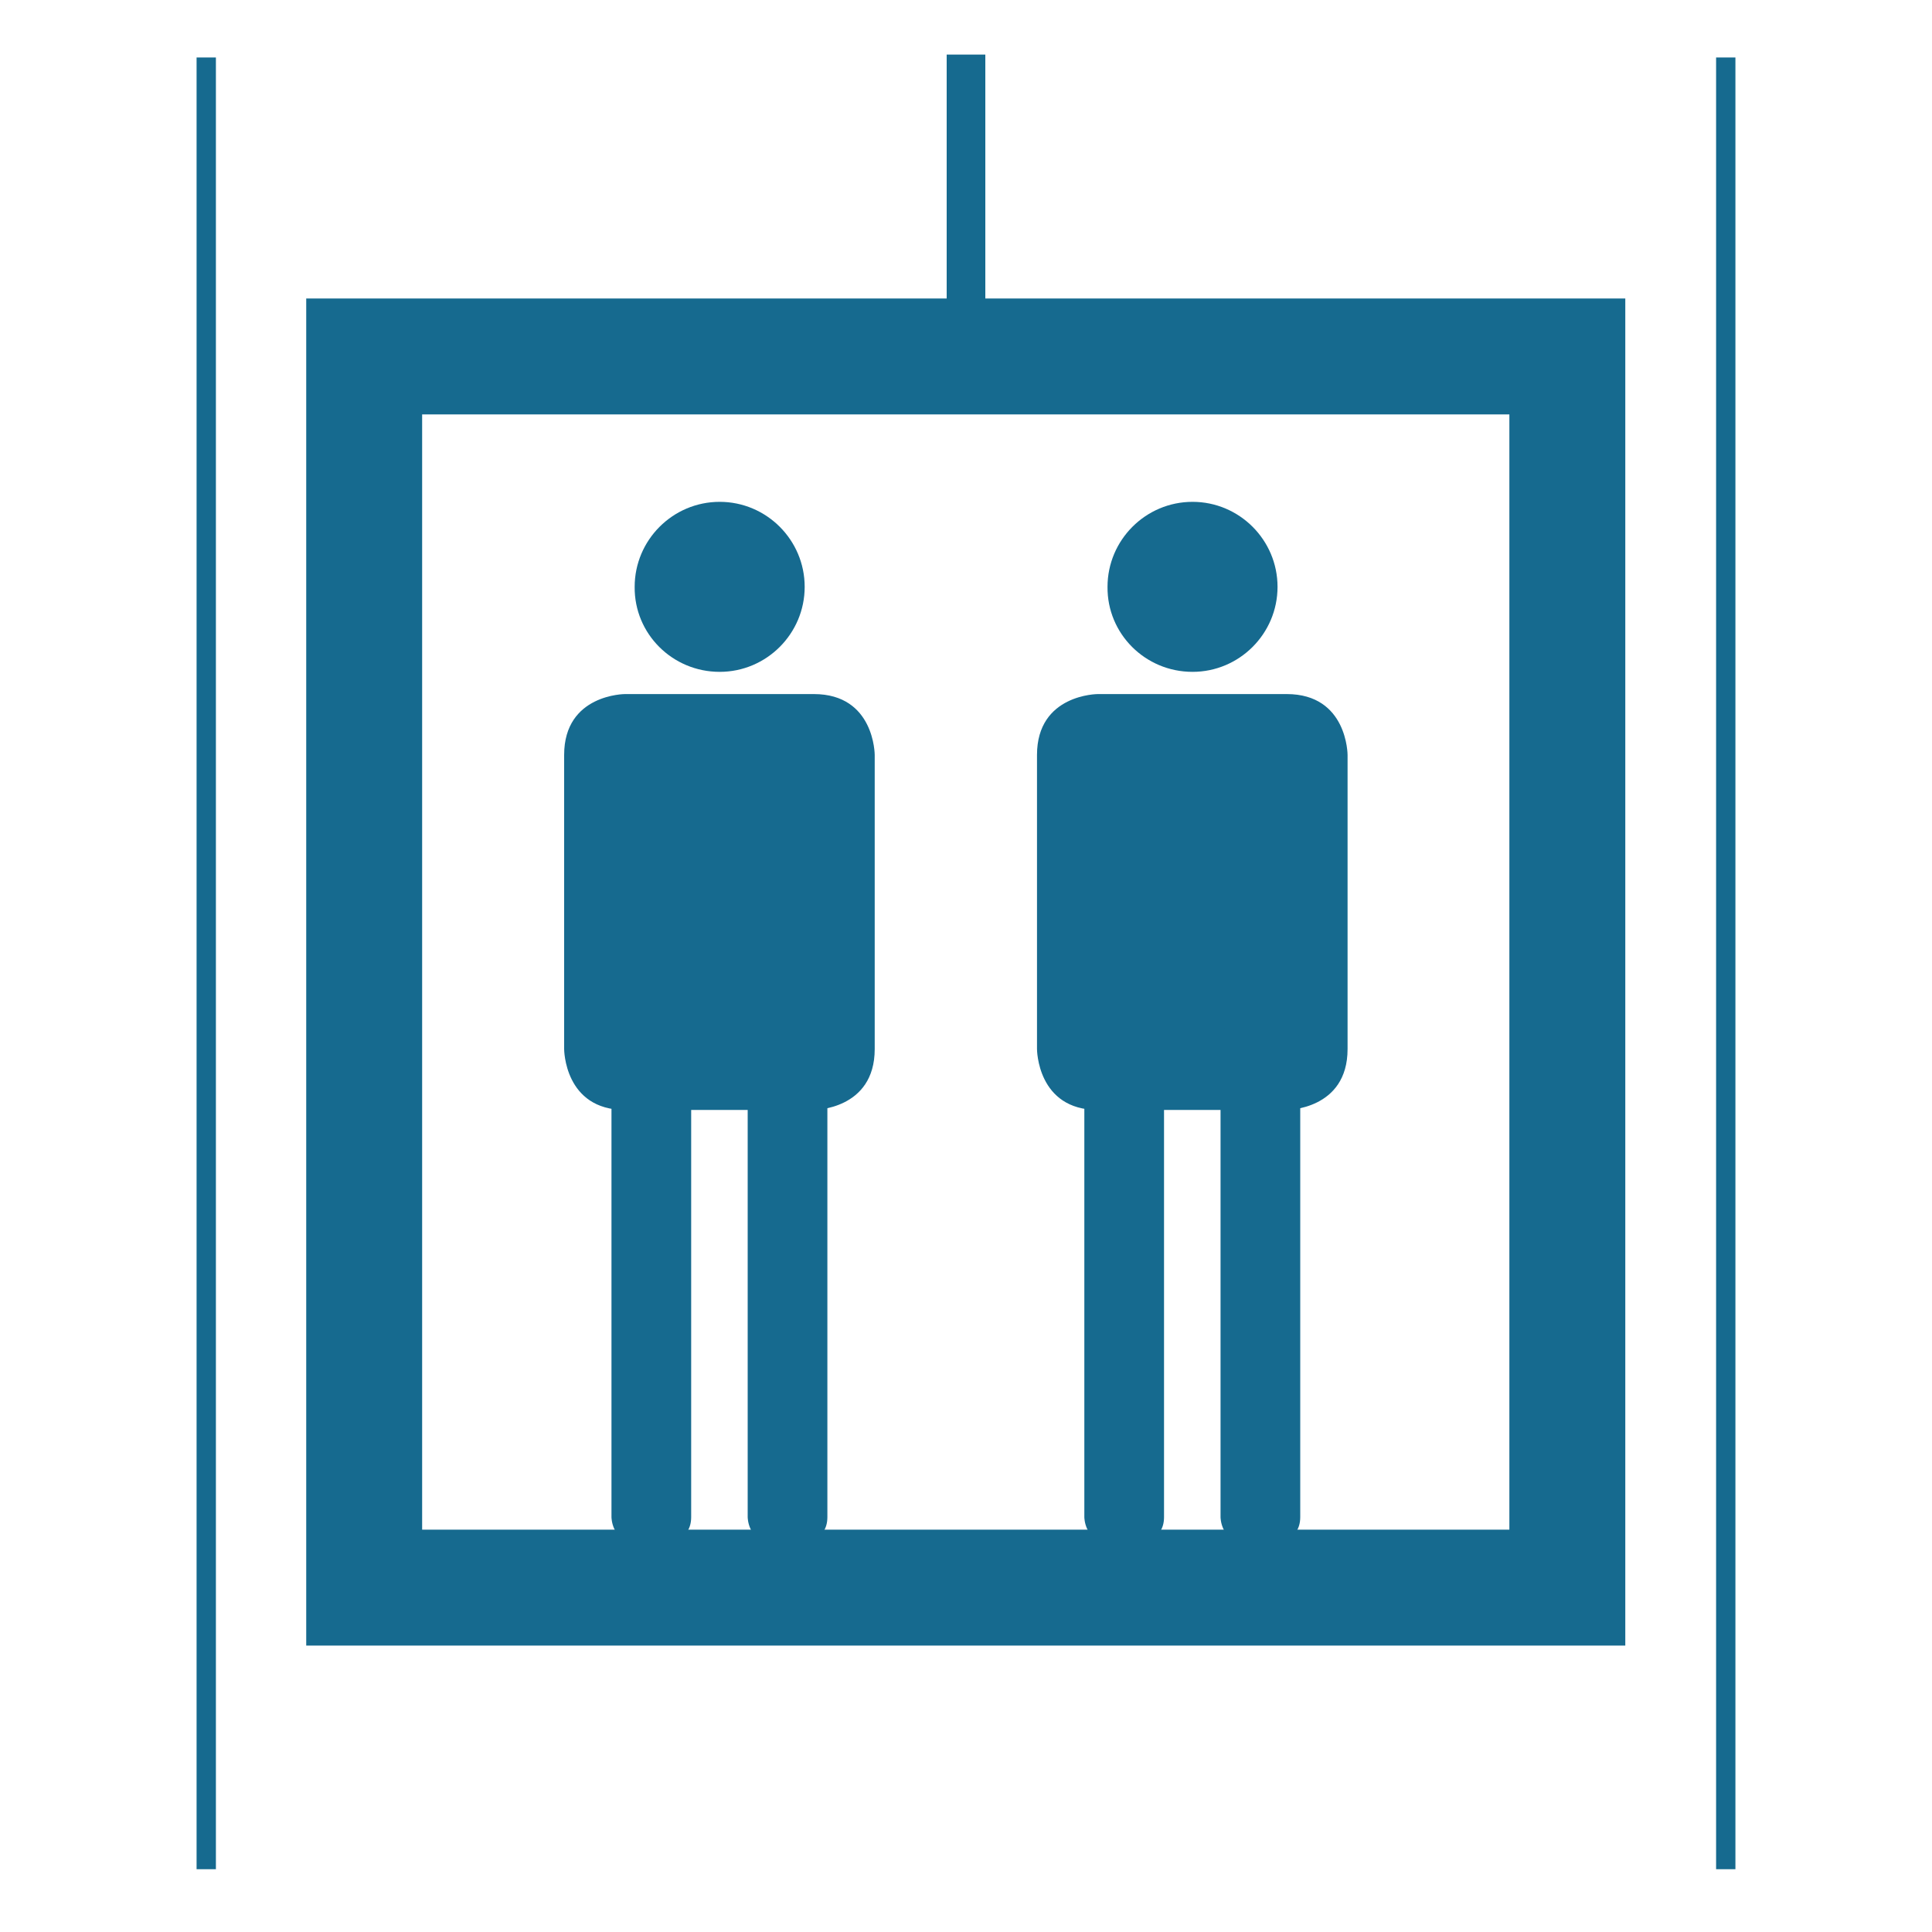
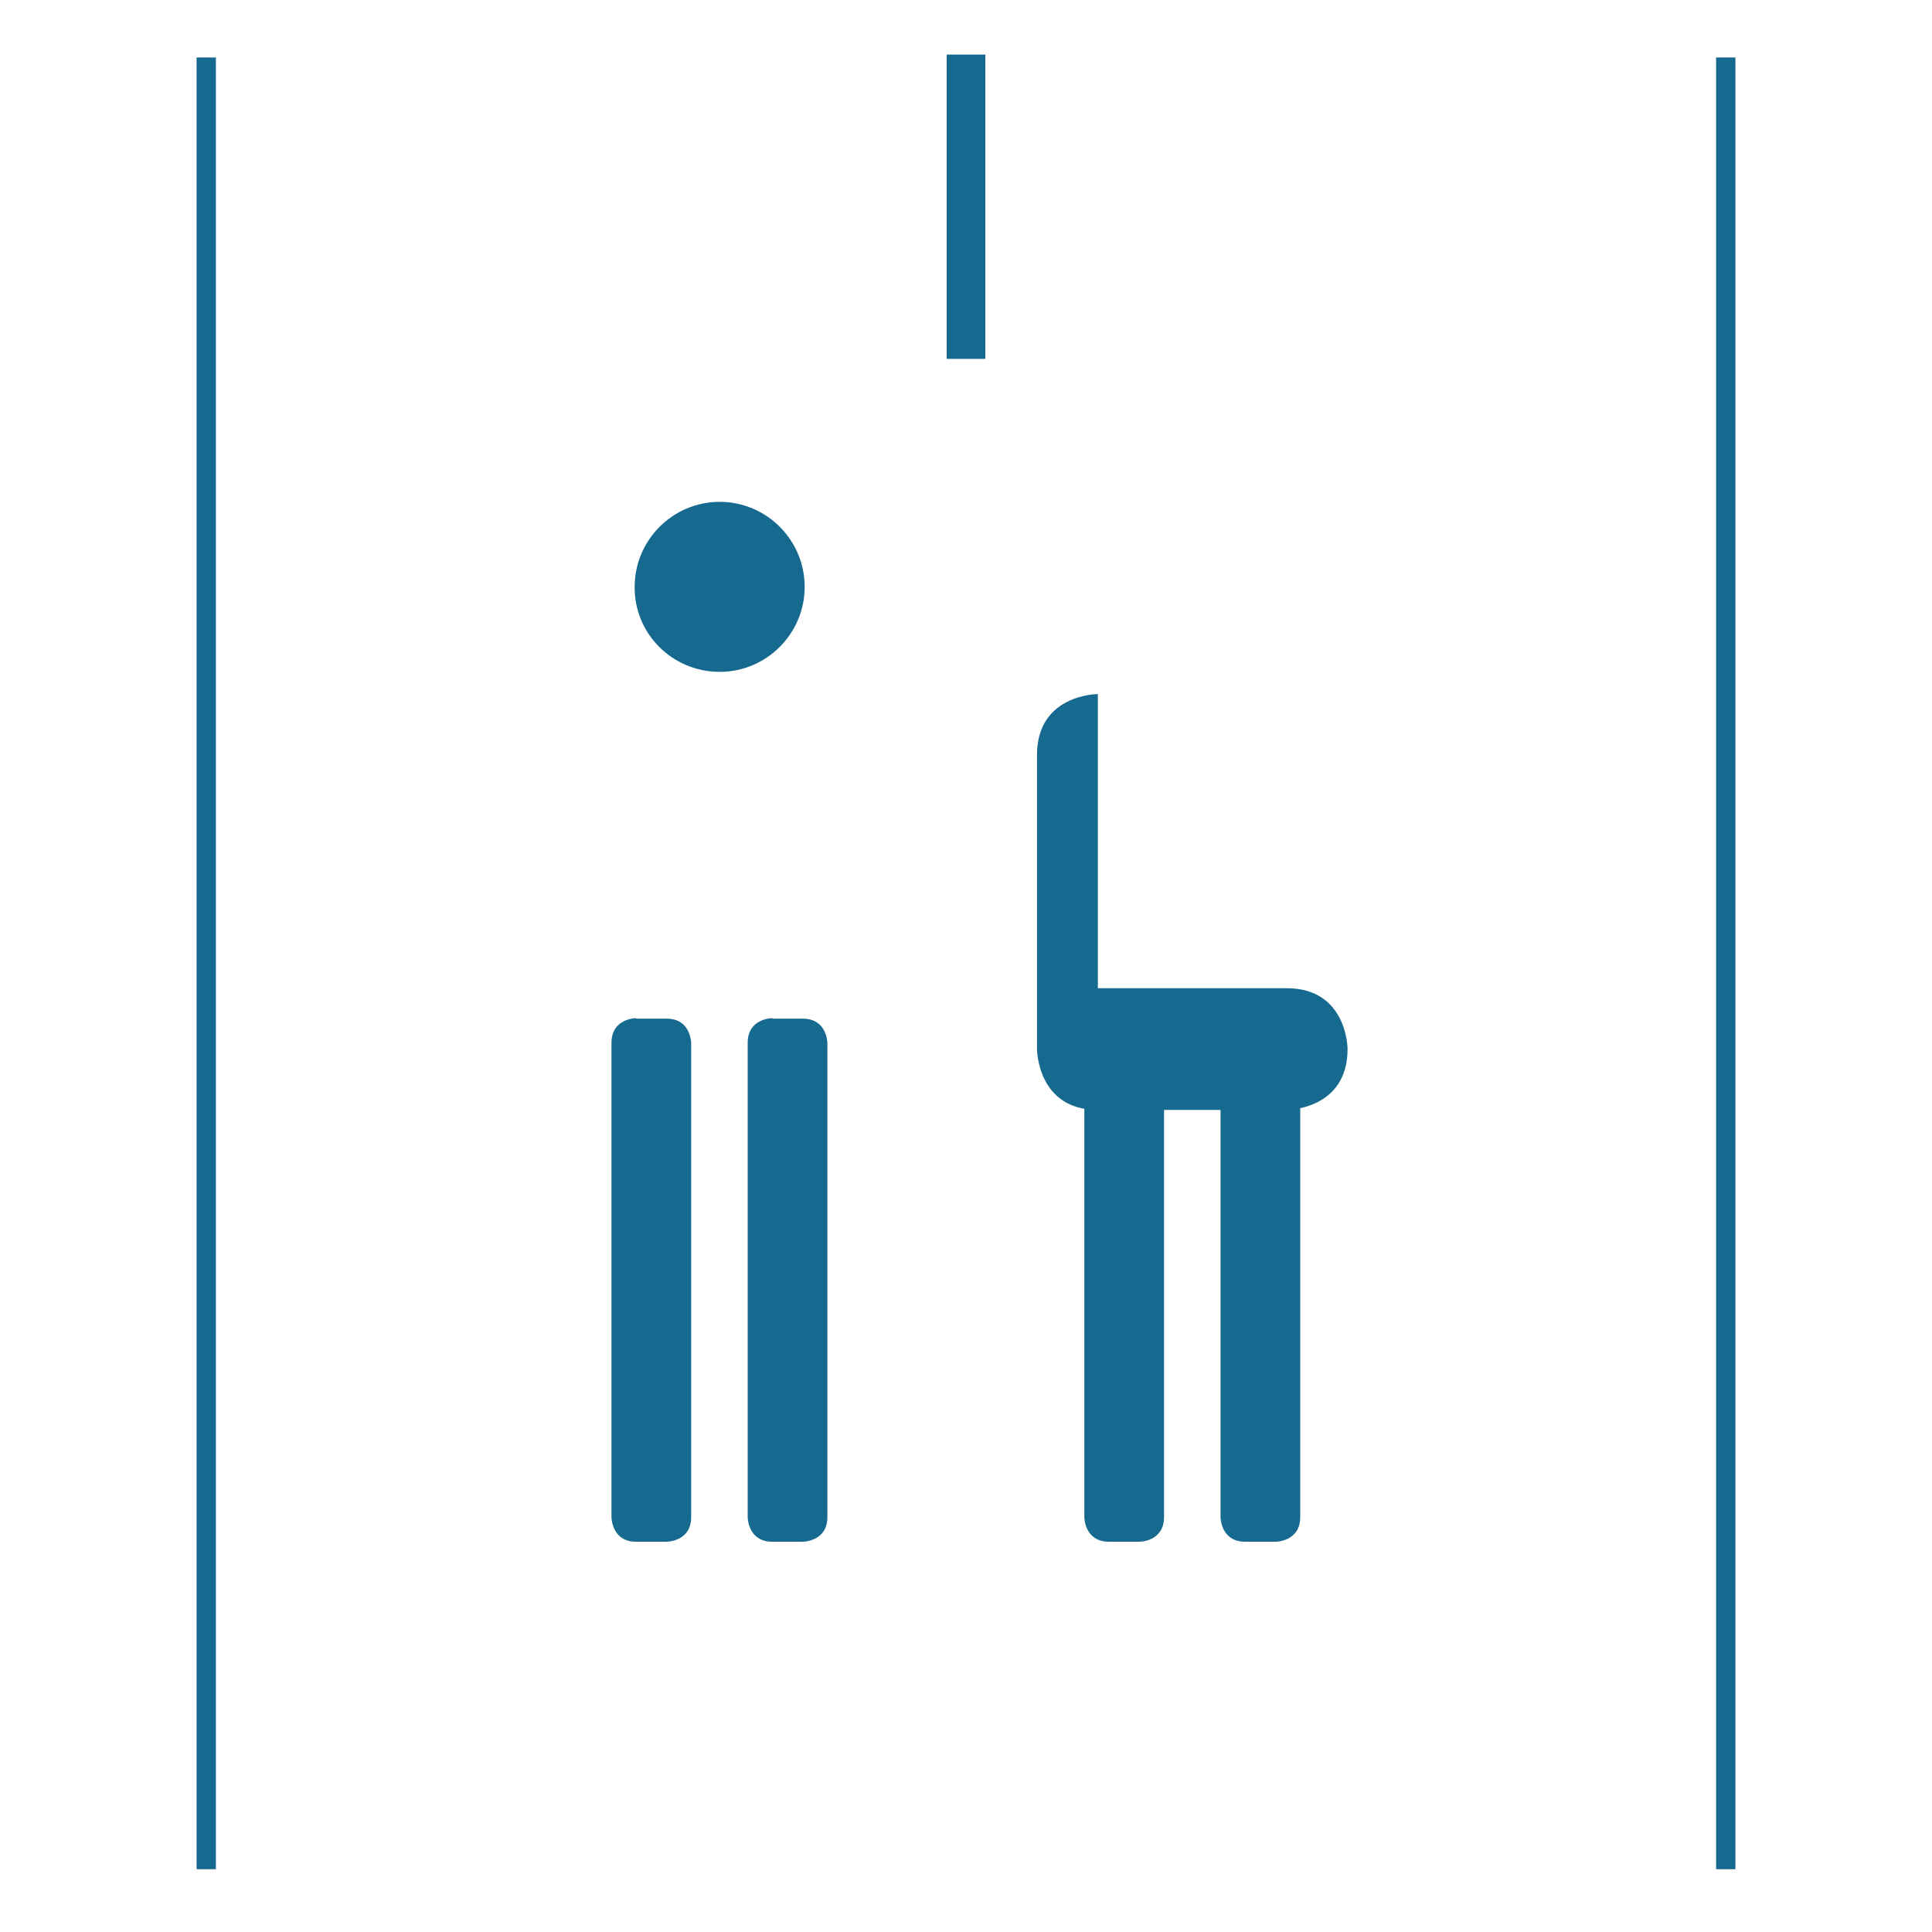
<svg xmlns="http://www.w3.org/2000/svg" xmlns:xlink="http://www.w3.org/1999/xlink" version="1.1" id="Ebene_1" x="0px" y="0px" viewBox="0 0 400 400" enable-background="new 0 0 400 400" xml:space="preserve">
-   <rect x="75.4" y="73.8" fill="none" stroke="#166A8F" stroke-width="24" width="249.1" height="254.9" />
  <g>
    <defs>
      <rect id="SVGID_1_" width="400" height="400" />
    </defs>
    <clipPath id="SVGID_2_">
      <use xlink:href="#SVGID_1_" overflow="visible" />
    </clipPath>
-     <path clip-path="url(#SVGID_2_)" fill="#166A8F" d="M129.4,143.7c0,0-12.6,0-12.6,12.6v60.9c0,0,0,12.6,12.6,12.6h39.1   c0,0,12.6,0,12.6-12.6v-60.9c0,0,0-12.6-12.6-12.6H129.4z" />
-     <path clip-path="url(#SVGID_2_)" fill="#166A8F" d="M227.3,143.7c0,0-12.6,0-12.6,12.6v60.9c0,0,0,12.6,12.6,12.6h39.1   c0,0,12.6,0,12.6-12.6v-60.9c0,0,0-12.6-12.6-12.6H227.3z" />
+     <path clip-path="url(#SVGID_2_)" fill="#166A8F" d="M227.3,143.7c0,0-12.6,0-12.6,12.6v60.9c0,0,0,12.6,12.6,12.6h39.1   c0,0,12.6,0,12.6-12.6c0,0,0-12.6-12.6-12.6H227.3z" />
    <path clip-path="url(#SVGID_2_)" fill="#166A8F" d="M159.9,210.8c0,0-5.1,0-5.1,5.1v98.2c0,0,0,5.1,5.1,5.1h6.3c0,0,5.1,0,5.1-5.1   V216c0,0,0-5.1-5.1-5.1H159.9z" />
    <path clip-path="url(#SVGID_2_)" fill="#166A8F" d="M131.7,210.8c0,0-5.1,0-5.1,5.1v98.2c0,0,0,5.1,5.1,5.1h6.3c0,0,5.1,0,5.1-5.1   V216c0,0,0-5.1-5.1-5.1H131.7z" />
    <path clip-path="url(#SVGID_2_)" fill="#166A8F" d="M257.8,210.8c0,0-5.1,0-5.1,5.1v98.2c0,0,0,5.1,5.1,5.1h6.3c0,0,5.1,0,5.1-5.1   V216c0,0,0-5.1-5.1-5.1H257.8z" />
    <path clip-path="url(#SVGID_2_)" fill="#166A8F" d="M229.6,210.8c0,0-5.1,0-5.1,5.1v98.2c0,0,0,5.1,5.1,5.1h6.3c0,0,5.1,0,5.1-5.1   V216c0,0,0-5.1-5.1-5.1H229.6z" />
    <path clip-path="url(#SVGID_2_)" fill="#166A8F" d="M149,139.1c9.7,0,17.6-7.9,17.6-17.6c0-9.7-7.9-17.6-17.6-17.6   c-9.7,0-17.6,7.9-17.6,17.6C131.3,131.2,139.2,139.1,149,139.1" />
-     <path clip-path="url(#SVGID_2_)" fill="#166A8F" d="M246.9,139.1c9.7,0,17.6-7.9,17.6-17.6c0-9.7-7.9-17.6-17.6-17.6   c-9.7,0-17.6,7.9-17.6,17.6C229.2,131.2,237.1,139.1,246.9,139.1" />
  </g>
  <line fill="none" stroke="#166A8F" stroke-width="4" x1="42.7" y1="11.9" x2="42.7" y2="387" />
  <line fill="none" stroke="#166A8F" stroke-width="4" x1="357.3" y1="11.9" x2="357.3" y2="387" />
  <g>
    <defs>
      <rect id="SVGID_3_" width="400" height="400" />
    </defs>
    <clipPath id="SVGID_4_">
      <use xlink:href="#SVGID_3_" overflow="visible" />
    </clipPath>
    <line clip-path="url(#SVGID_4_)" fill="none" stroke="#166A8F" stroke-width="8" x1="200" y1="11.3" x2="200" y2="74.3" />
  </g>
</svg>